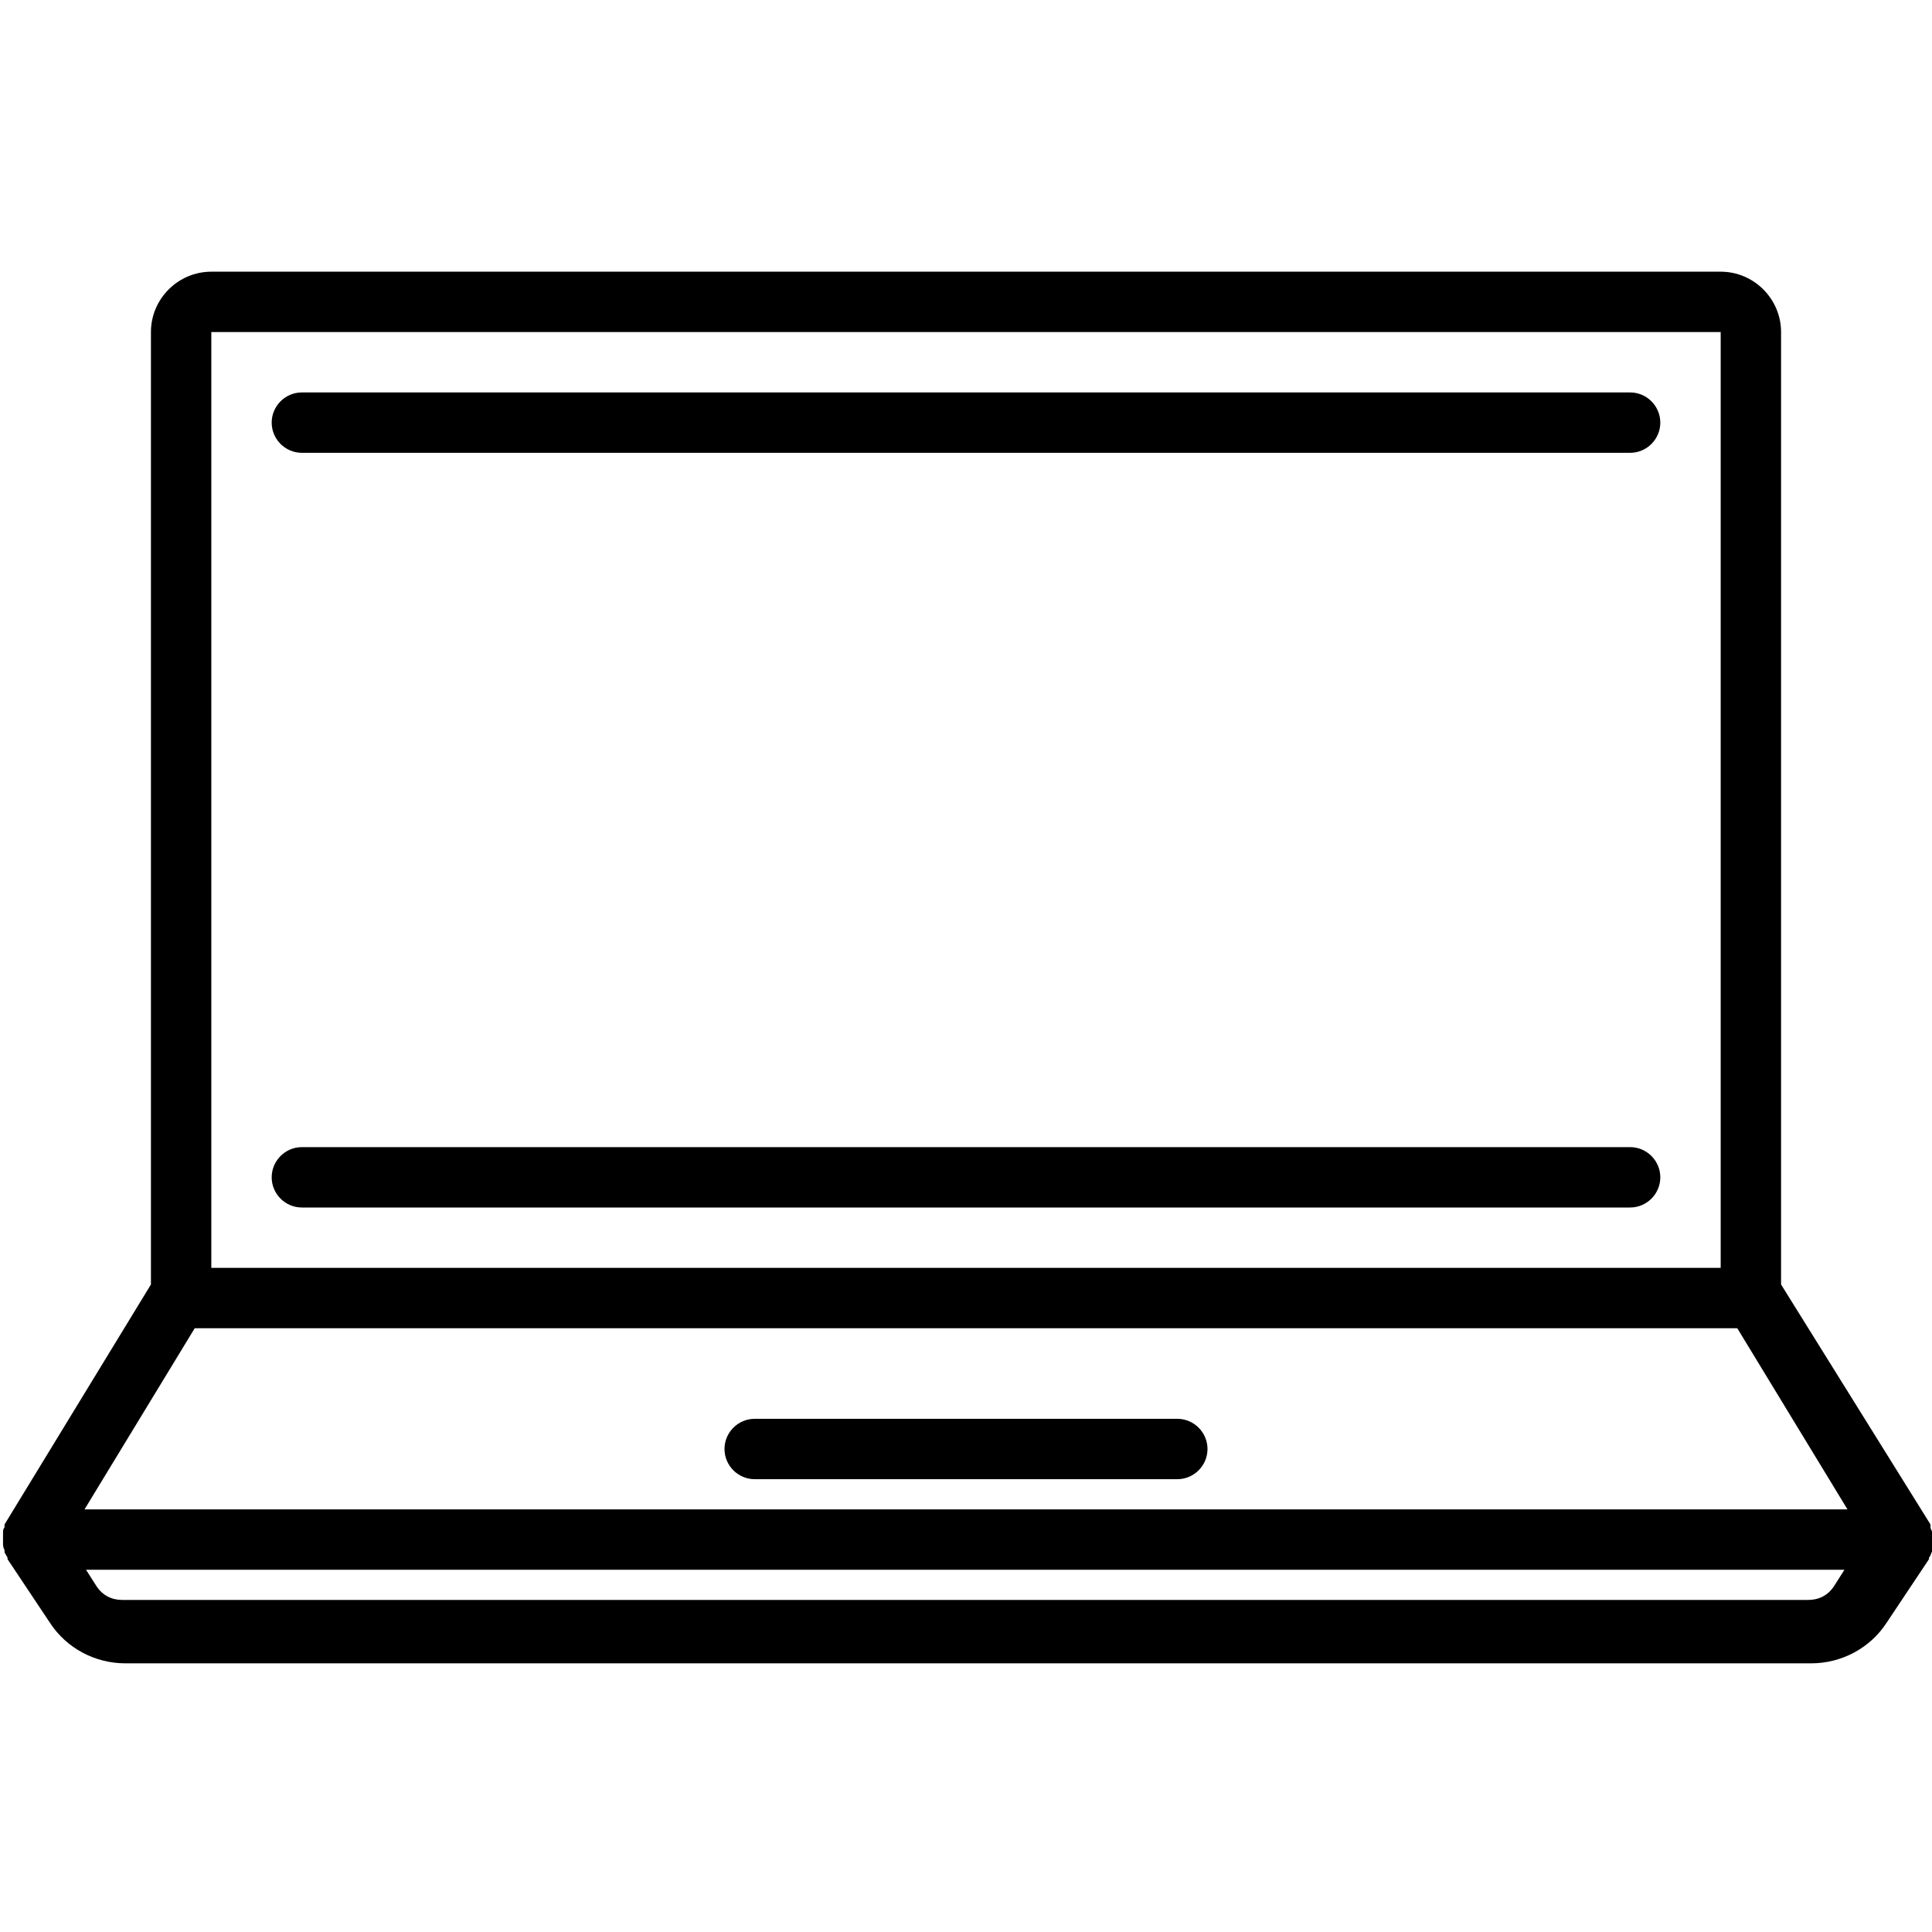
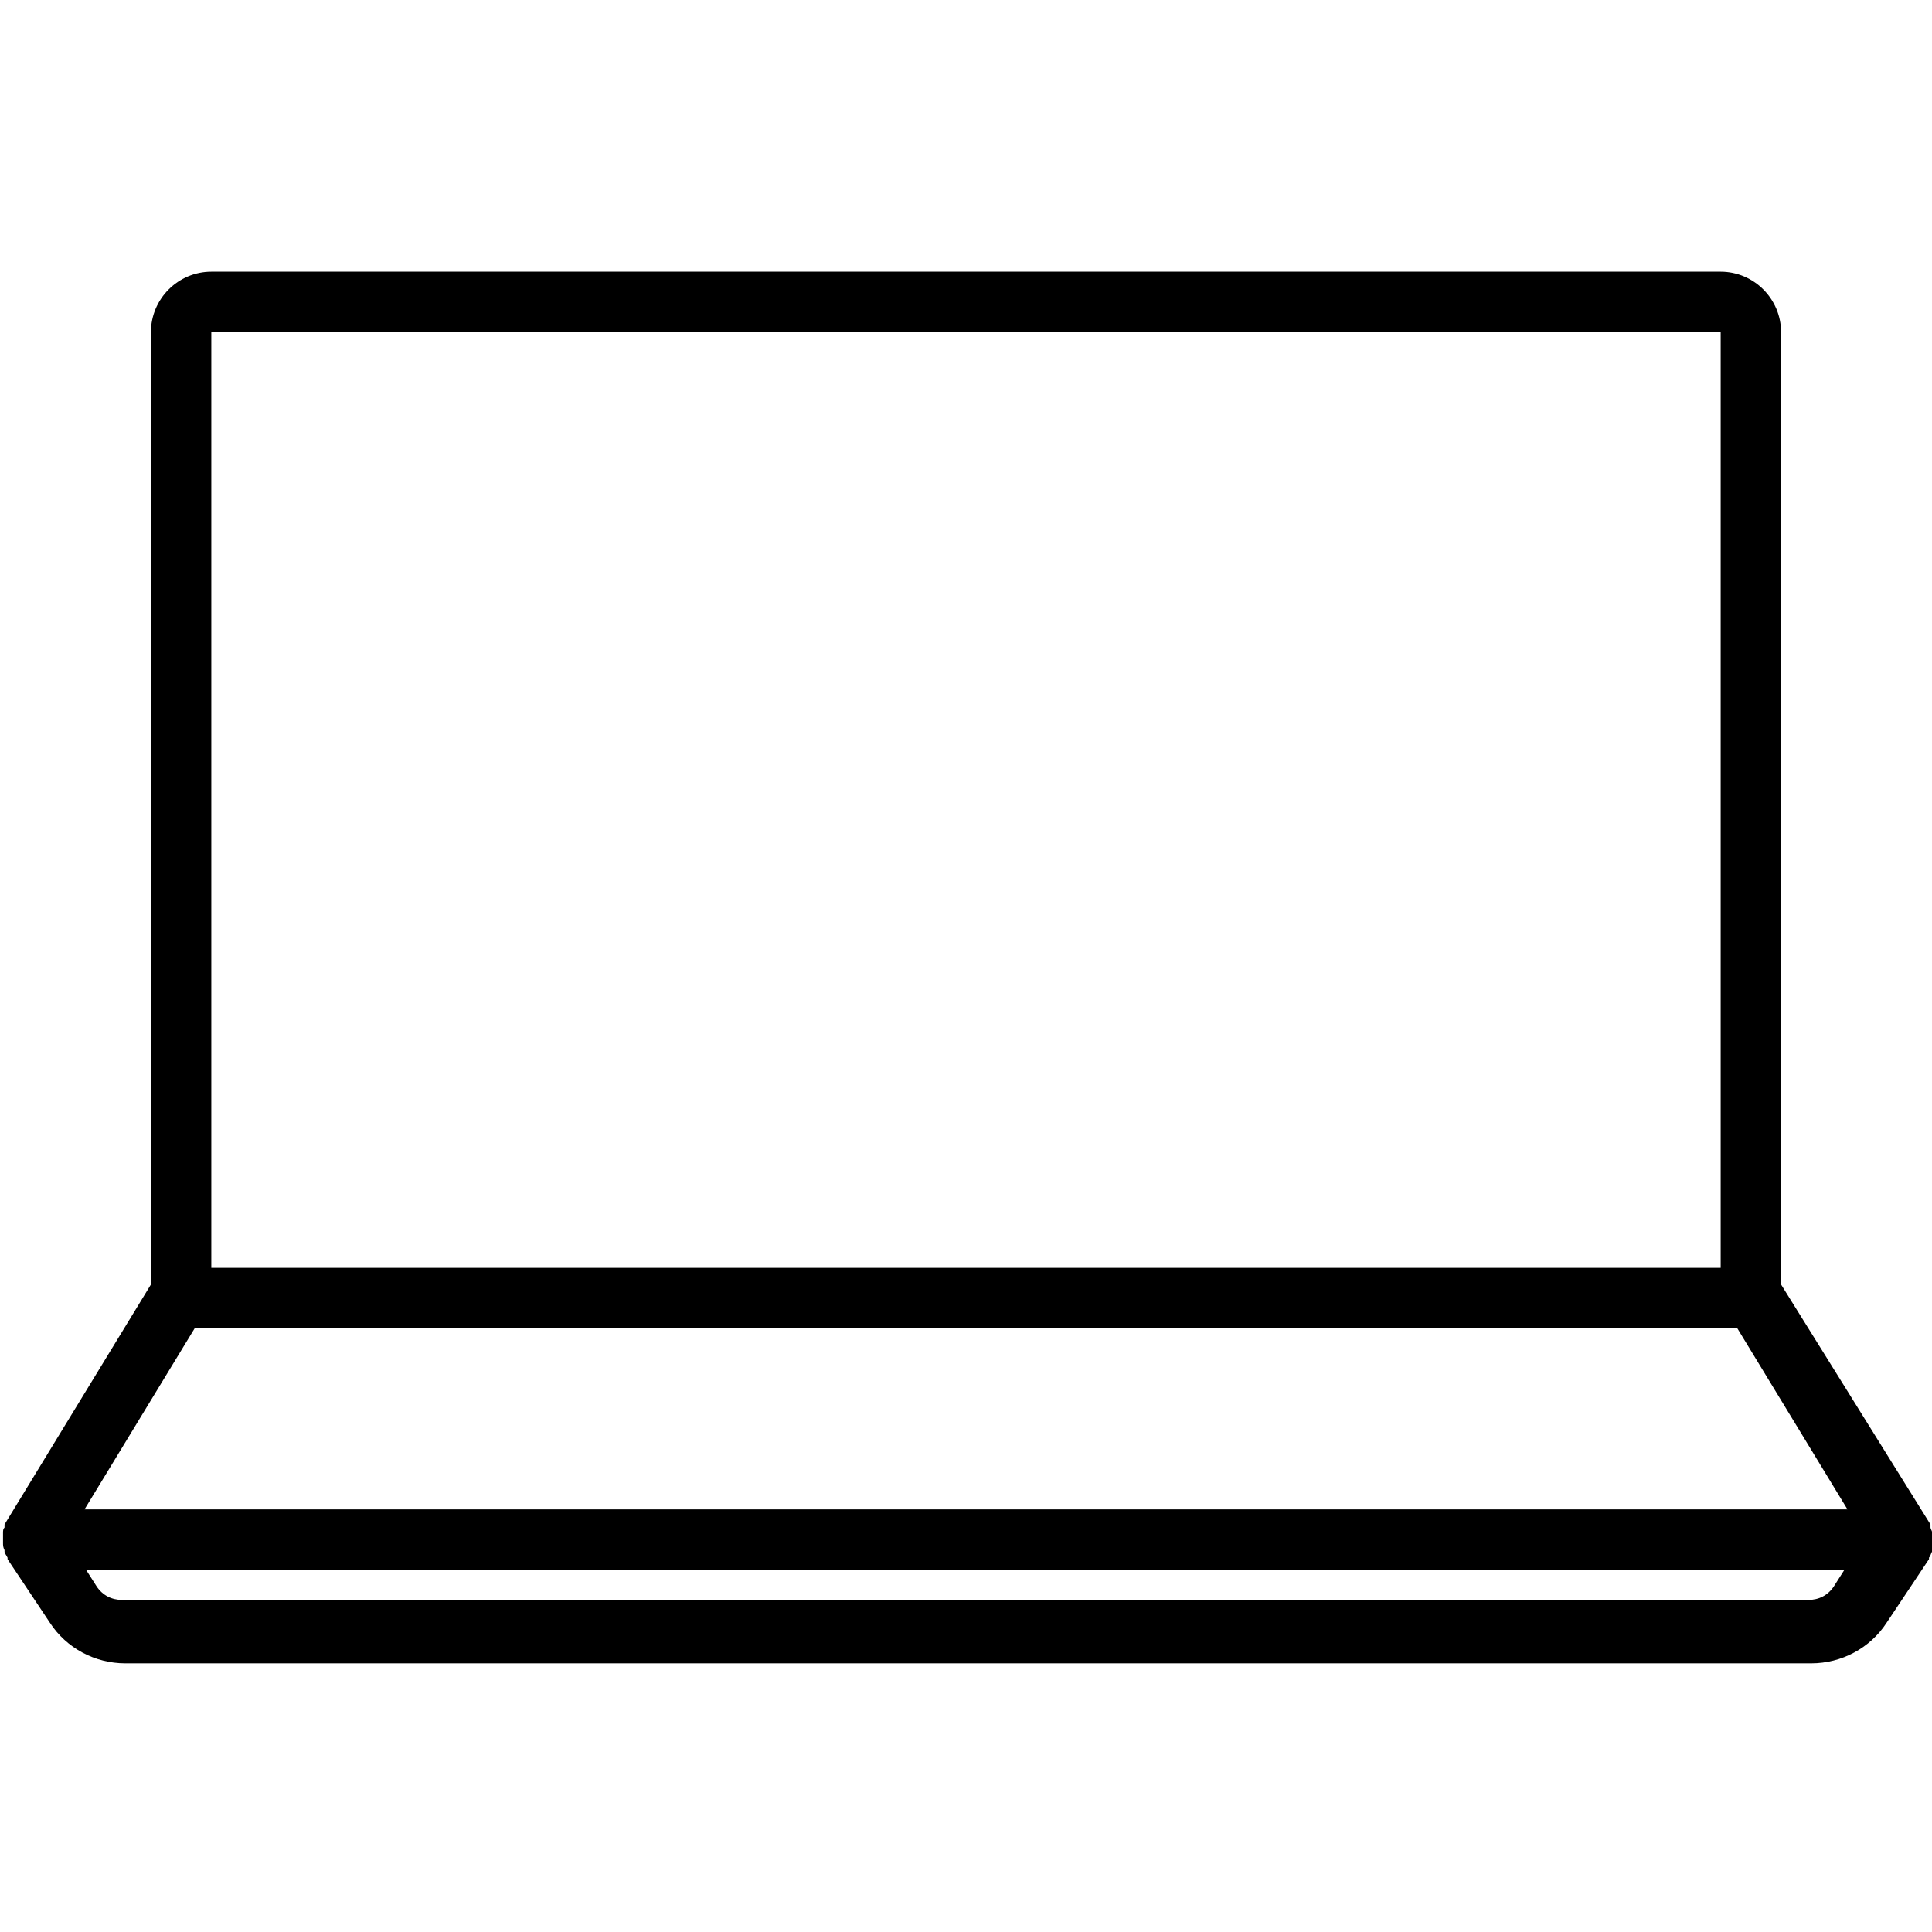
<svg xmlns="http://www.w3.org/2000/svg" id="Layer_1" viewBox="0 0 128 128">
  <path d="m128 101.6v-.1c0-.1-.1-.2-.1-.3v-.1s0 0 0-.1l-9.9-15.9v-63.1c0-2.2-1.8-4-4-4h-100c-2.2 0-4 1.8-4 4v63.1l-9.7 15.9v.1.1c-.1.1-.1.2-.1.4v.1.5c0 .2 0 .3.1.5v.1c0 .1.1.2.2.4v.1l2.8 4.2c1.1 1.7 3 2.7 5 2.7h111.7c2 0 3.9-1 5-2.7l2.8-4.2s0 0 0-.1c.1-.1.1-.2.2-.4v-.1c0-.1.1-.3.1-.4-.1-.4-.1-.5-.1-.7zm-114-79.6h100v62h-100zm107.5 83.1c-.4.6-1 .9-1.7.9h-111.7c-.7 0-1.3-.3-1.7-.9l-.7-1.1h116.5zm-115.9-5.1 7.3-12h102.2l7.3 12z" />
-   <path d="m108 76h-88c-1.1 0-2 .9-2 2s.9 2 2 2h88c1.1 0 2-.9 2-2s-.9-2-2-2z" />
-   <path d="m108 26h-88c-1.1 0-2 .9-2 2s.9 2 2 2h88c1.1 0 2-.9 2-2s-.9-2-2-2z" />
-   <path d="m78 94h-28c-1.1 0-2 .9-2 2s.9 2 2 2h28c1.1 0 2-.9 2-2s-.9-2-2-2z" />
</svg>